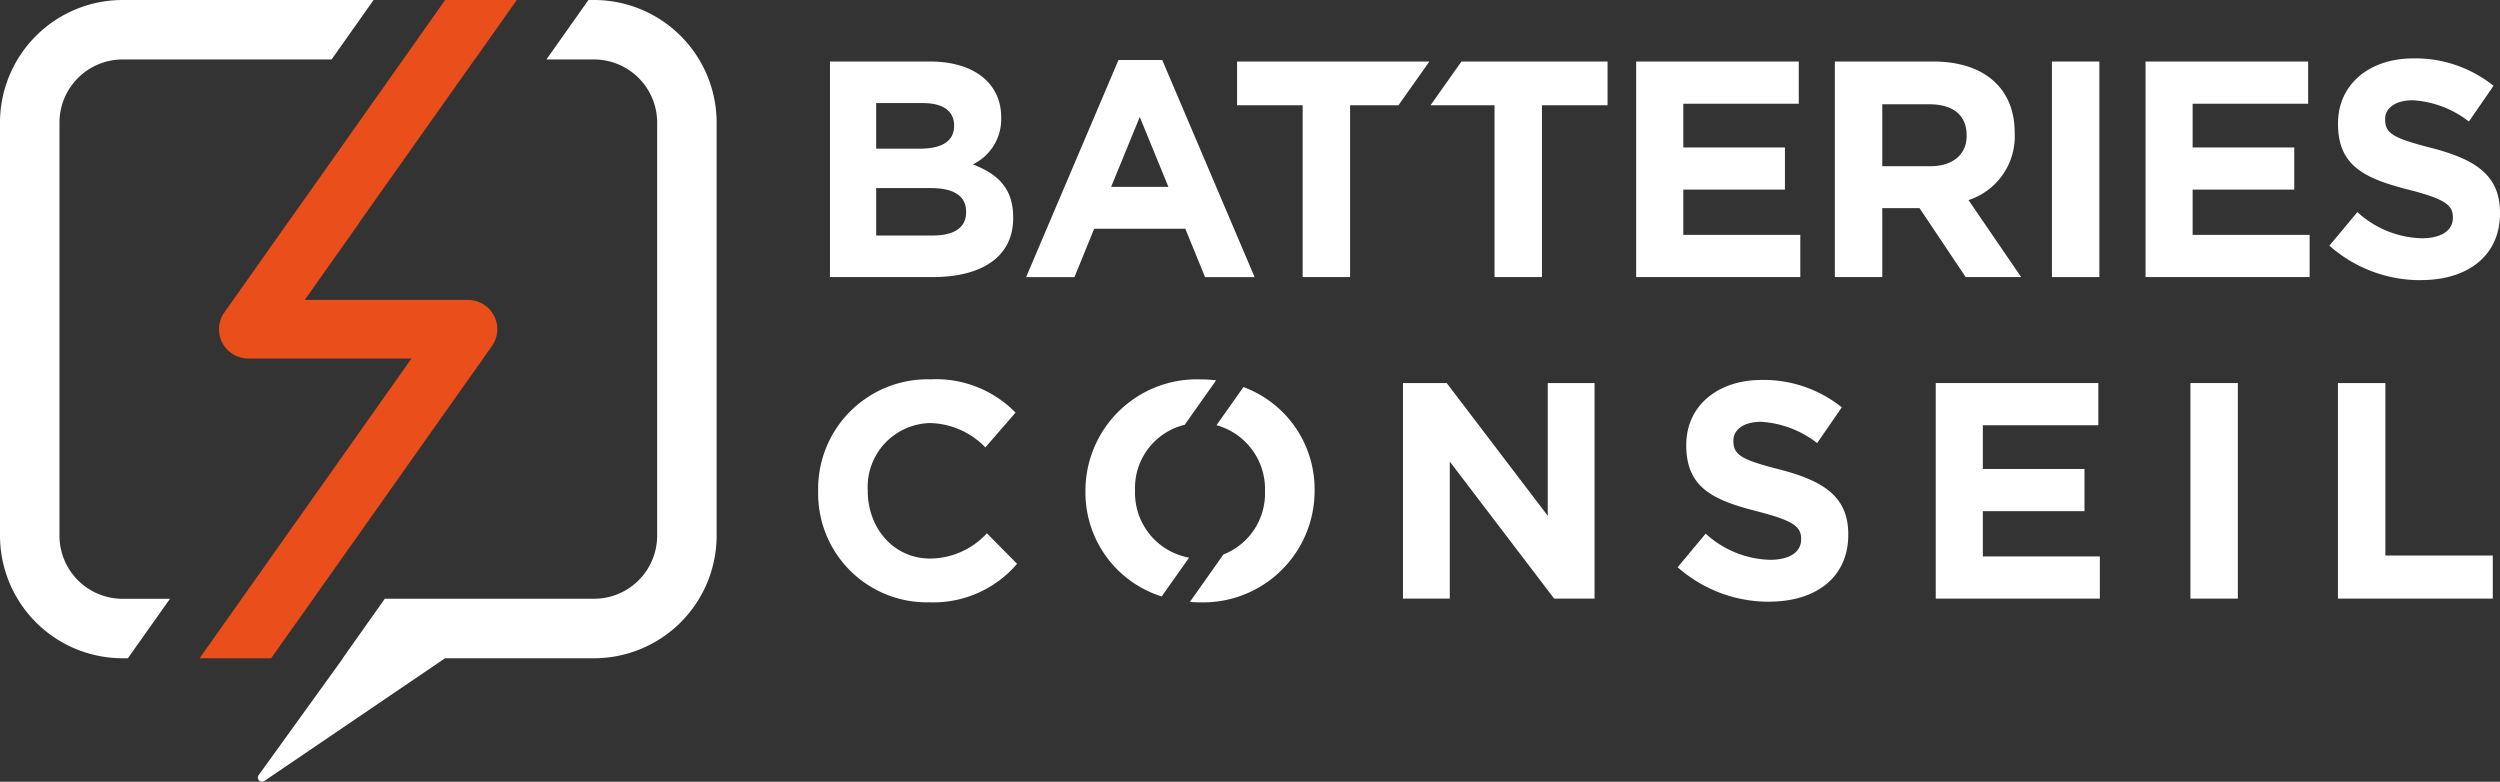
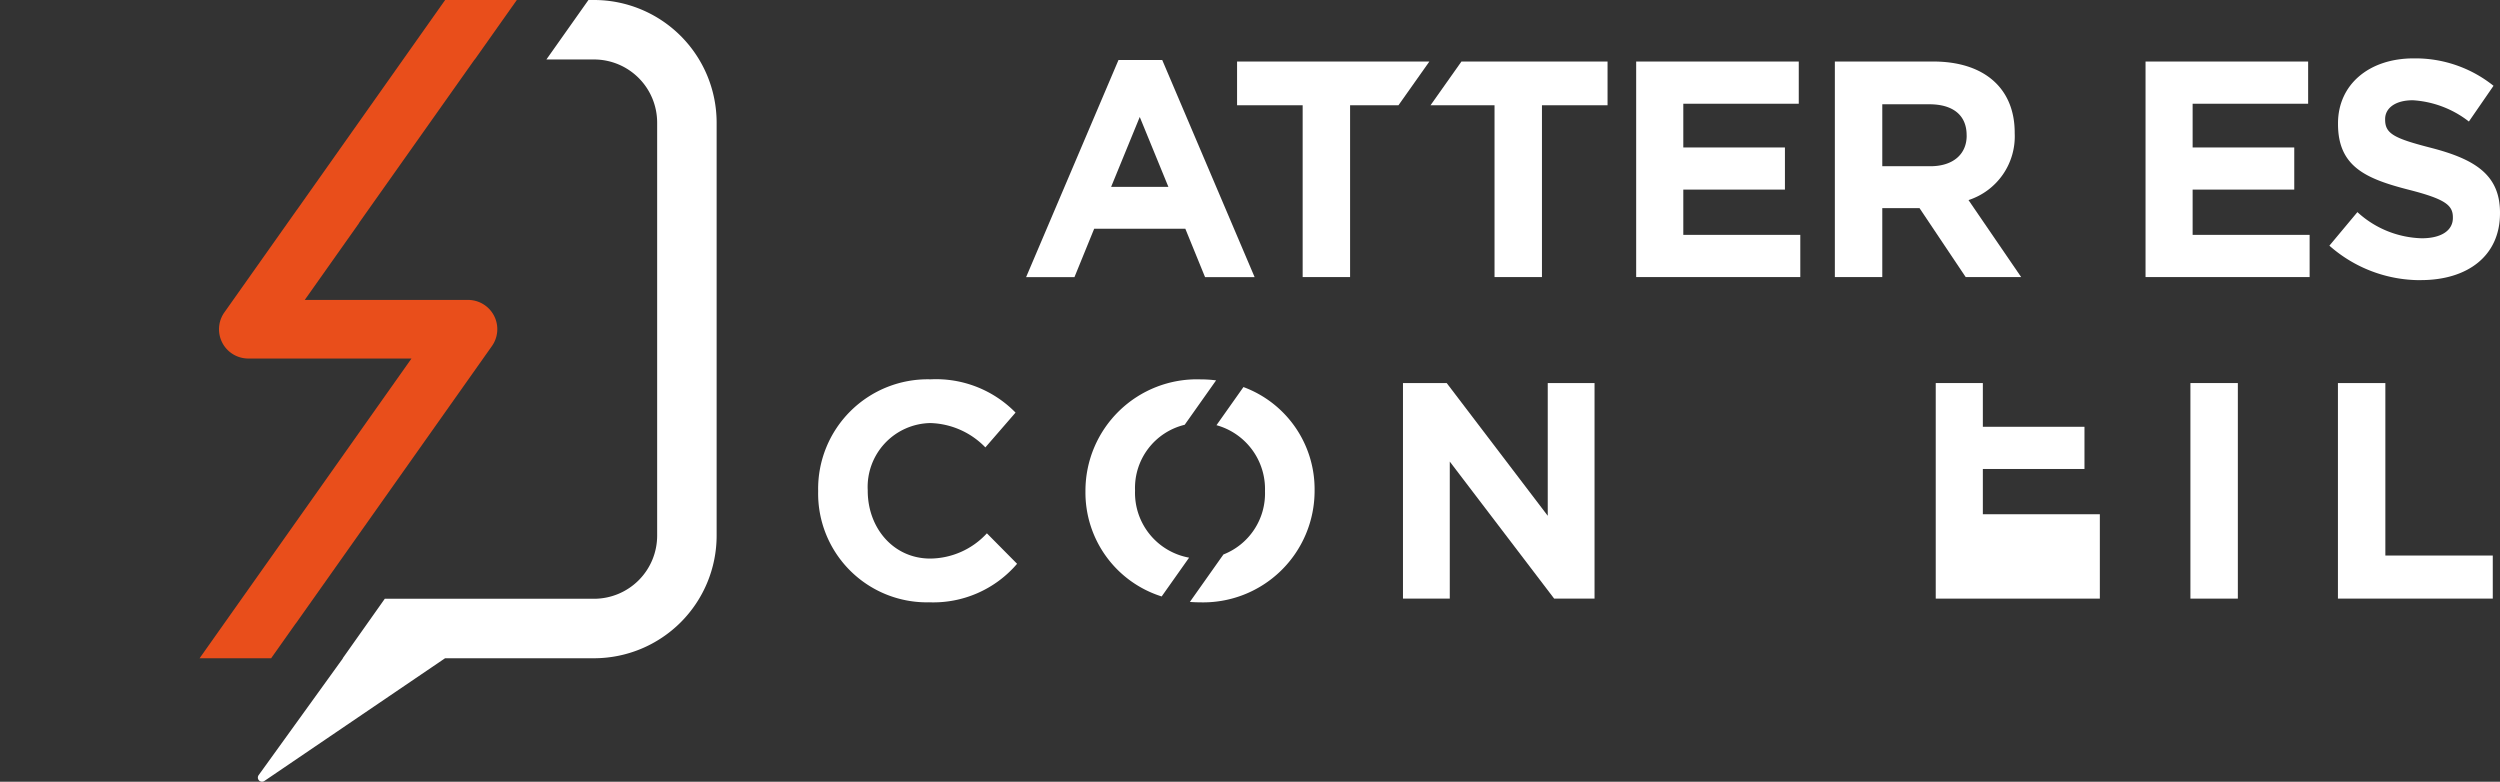
<svg xmlns="http://www.w3.org/2000/svg" id="Logo_blanc" data-name="Logo blanc" width="235.05" height="73.5" viewBox="0 0 235.05 73.5">
  <rect x="0" y="0" width="235.05" height="73.5" fill="#333333" stroke="none" />
  <path id="Tracé_20" data-name="Tracé 20" d="M113.149,0h-.53l-3.953,5.592h4.483a5.938,5.938,0,0,1,5.931,5.931V50.365a5.938,5.938,0,0,1-5.931,5.931H93.472l-3.953,5.592h.02L81.613,72.877a.39.39,0,0,0,.539.549L99.138,61.889h14.011a11.537,11.537,0,0,0,11.523-11.523V11.523A11.537,11.537,0,0,0,113.149,0" transform="translate(-57.294)" fill="#fff" />
  <path id="Tracé_21" data-name="Tracé 21" d="M53.7,221.474h0" transform="translate(-37.731 -155.625)" fill="#fff" />
-   <path id="Tracé_22" data-name="Tracé 22" d="M11.523,56.3a5.938,5.938,0,0,1-5.931-5.931V11.523a5.938,5.938,0,0,1,5.931-5.931h19.65L35.126,0h-23.6A11.537,11.537,0,0,0,0,11.523V50.365A11.537,11.537,0,0,0,11.523,61.889h.5L15.981,56.3Z" fill="#fff" />
  <path id="Tracé_23" data-name="Tracé 23" d="M88.349,28.2H73l5.079-7.185c.025-.039.04-.08.067-.118L88.971,5.593h.016L92.94,0H86.2l-3.95,5.592h0L81.014,7.342l-8.75,12.388-.006,0-6.815,9.641a2.75,2.75,0,0,0,2.246,4.338H83.036l-6.671,9.436-1.814,2.567L67.065,56.3,63.112,61.89h6.727l2.291-3.241.056-.065h0L90.595,32.543A2.75,2.75,0,0,0,88.349,28.2" transform="translate(-44.347 -0.001)" fill="#e94e1b" />
  <path id="Tracé_24" data-name="Tracé 24" d="M269.115,140.927A10.23,10.23,0,0,1,258.721,130.5v-.058a10.3,10.3,0,0,1,10.568-10.481,10.457,10.457,0,0,1,7.991,3.127l-2.838,3.272a7.479,7.479,0,0,0-5.183-2.288,6.005,6.005,0,0,0-5.877,6.312v.058c0,3.475,2.4,6.37,5.877,6.37a7.316,7.316,0,0,0,5.327-2.374l2.838,2.866a10.361,10.361,0,0,1-8.31,3.619" transform="translate(-181.798 -84.296)" fill="#fff" />
  <path id="Tracé_25" data-name="Tracé 25" d="M352.994,136.727a6.194,6.194,0,0,1-5.083-6.282v-.058a6.107,6.107,0,0,1,4.668-6.152l2.954-4.178a12.112,12.112,0,0,0-1.484-.093,10.48,10.48,0,0,0-10.8,10.481v.058a10.241,10.241,0,0,0,7.166,9.871Z" transform="translate(-241.195 -84.296)" fill="#fff" />
  <path id="Tracé_26" data-name="Tracé 26" d="M381.307,122.386l-2.537,3.589a6.225,6.225,0,0,1,4.561,6.172v.058a6.162,6.162,0,0,1-3.908,5.924l-3.154,4.462c.3.023.612.038.925.038a10.481,10.481,0,0,0,10.8-10.481v-.058a10.234,10.234,0,0,0-6.686-9.7" transform="translate(-264.396 -85.998)" fill="#fff" />
  <path id="Tracé_27" data-name="Tracé 27" d="M457.869,141.4l-9.815-12.884V141.4h-4.4V121.133h4.111l9.5,12.479V121.133h4.4V141.4Z" transform="translate(-311.746 -85.118)" fill="#fff" />
-   <path id="Tracé_28" data-name="Tracé 28" d="M539.118,141.006a12.9,12.9,0,0,1-8.6-3.243l2.635-3.156a9.3,9.3,0,0,0,6.051,2.461c1.824,0,2.924-.724,2.924-1.911V135.1c0-1.129-.695-1.708-4.083-2.577-4.082-1.042-6.717-2.172-6.717-6.2v-.058c0-3.677,2.953-6.109,7.094-6.109a11.731,11.731,0,0,1,7.528,2.577l-2.316,3.359a9.509,9.509,0,0,0-5.269-2c-1.708,0-2.606.782-2.606,1.766v.058c0,1.332.868,1.766,4.372,2.664,4.111,1.071,6.428,2.548,6.428,6.08v.058c0,4.025-3.069,6.283-7.441,6.283" transform="translate(-372.785 -84.434)" fill="#fff" />
-   <path id="Tracé_29" data-name="Tracé 29" d="M612.126,141.4V121.133h15.287V125.1H616.555v4.111h9.555v3.967h-9.555v4.256h11V141.4Z" transform="translate(-430.128 -85.118)" fill="#fff" />
+   <path id="Tracé_29" data-name="Tracé 29" d="M612.126,141.4V121.133h15.287H616.555v4.111h9.555v3.967h-9.555v4.256h11V141.4Z" transform="translate(-430.128 -85.118)" fill="#fff" />
  <rect id="Rectangle_4" data-name="Rectangle 4" width="4.459" height="20.267" transform="translate(205.943 36.015)" fill="#fff" />
  <path id="Tracé_30" data-name="Tracé 30" d="M739.309,141.4V121.133h4.459v16.214h10.1V141.4Z" transform="translate(-519.497 -85.118)" fill="#fff" />
-   <path id="Tracé_31" data-name="Tracé 31" d="M272.094,39.722h-9.641V19.455h9.41c4.141,0,6.689,2.056,6.689,5.241v.058a4.714,4.714,0,0,1-2.664,4.372c2.345.9,3.793,2.258,3.793,4.98v.058c0,3.706-3.011,5.559-7.586,5.559m2.027-14.274c0-1.332-1.042-2.085-2.924-2.085h-4.4v4.285h4.112c1.969,0,3.214-.637,3.214-2.142Zm1.129,8.107c0-1.361-1.013-2.2-3.3-2.2H266.8v4.459h5.3c1.969,0,3.156-.695,3.156-2.2Z" transform="translate(-184.42 -13.671)" fill="#fff" />
  <path id="Tracé_32" data-name="Tracé 32" d="M341.307,39.381l-1.853-4.546h-8.571l-1.853,4.546h-4.546l8.686-20.413h4.111l8.686,20.413Zm-6.138-15.056L332.476,30.9h5.386Z" transform="translate(-228.009 -13.328)" fill="#fff" />
  <path id="Tracé_33" data-name="Tracé 33" d="M517.4,39.723V19.456h15.287v3.967H521.831v4.111h9.555V31.5h-9.555v4.256h11v3.967Z" transform="translate(-363.567 -13.671)" fill="#fff" />
  <path id="Tracé_34" data-name="Tracé 34" d="M592.519,39.723l-4.343-6.486h-3.5v6.486h-4.459V19.456h9.265c4.777,0,7.644,2.519,7.644,6.688V26.2a6.294,6.294,0,0,1-4.343,6.283l4.951,7.239Zm.087-13.348c0-1.911-1.332-2.9-3.5-2.9h-4.43V29.3h4.517c2.172,0,3.417-1.158,3.417-2.866Z" transform="translate(-407.704 -13.671)" fill="#fff" />
-   <rect id="Rectangle_5" data-name="Rectangle 5" width="4.459" height="20.267" transform="translate(192.922 5.785)" fill="#fff" />
  <path id="Tracé_35" data-name="Tracé 35" d="M678.473,39.723V19.456H693.76v3.967H682.9v4.111h9.555V31.5H682.9v4.256h11v3.967Z" transform="translate(-476.749 -13.671)" fill="#fff" />
  <path id="Tracé_36" data-name="Tracé 36" d="M745.21,39.328a12.9,12.9,0,0,1-8.6-3.243l2.635-3.156a9.3,9.3,0,0,0,6.051,2.461c1.824,0,2.924-.724,2.924-1.911v-.058c0-1.129-.695-1.708-4.083-2.577-4.082-1.042-6.717-2.172-6.717-6.2v-.058c0-3.677,2.953-6.109,7.094-6.109a11.732,11.732,0,0,1,7.528,2.577l-2.316,3.359a9.509,9.509,0,0,0-5.269-2c-1.708,0-2.606.782-2.606,1.766v.058c0,1.332.868,1.766,4.372,2.664,4.111,1.071,6.428,2.548,6.428,6.08v.058c0,4.025-3.069,6.283-7.441,6.283" transform="translate(-517.601 -12.987)" fill="#fff" />
  <path id="Tracé_37" data-name="Tracé 37" d="M409.273,19.455H391.192v4.111h6.167V39.723h4.459V23.567h4.549Z" transform="translate(-274.883 -13.671)" fill="#fff" />
  <path id="Tracé_38" data-name="Tracé 38" d="M455.277,19.455l-2.906,4.111h6.016V39.723h4.459V23.567h6.167V19.455Z" transform="translate(-317.871 -13.671)" fill="#fff" />
</svg>